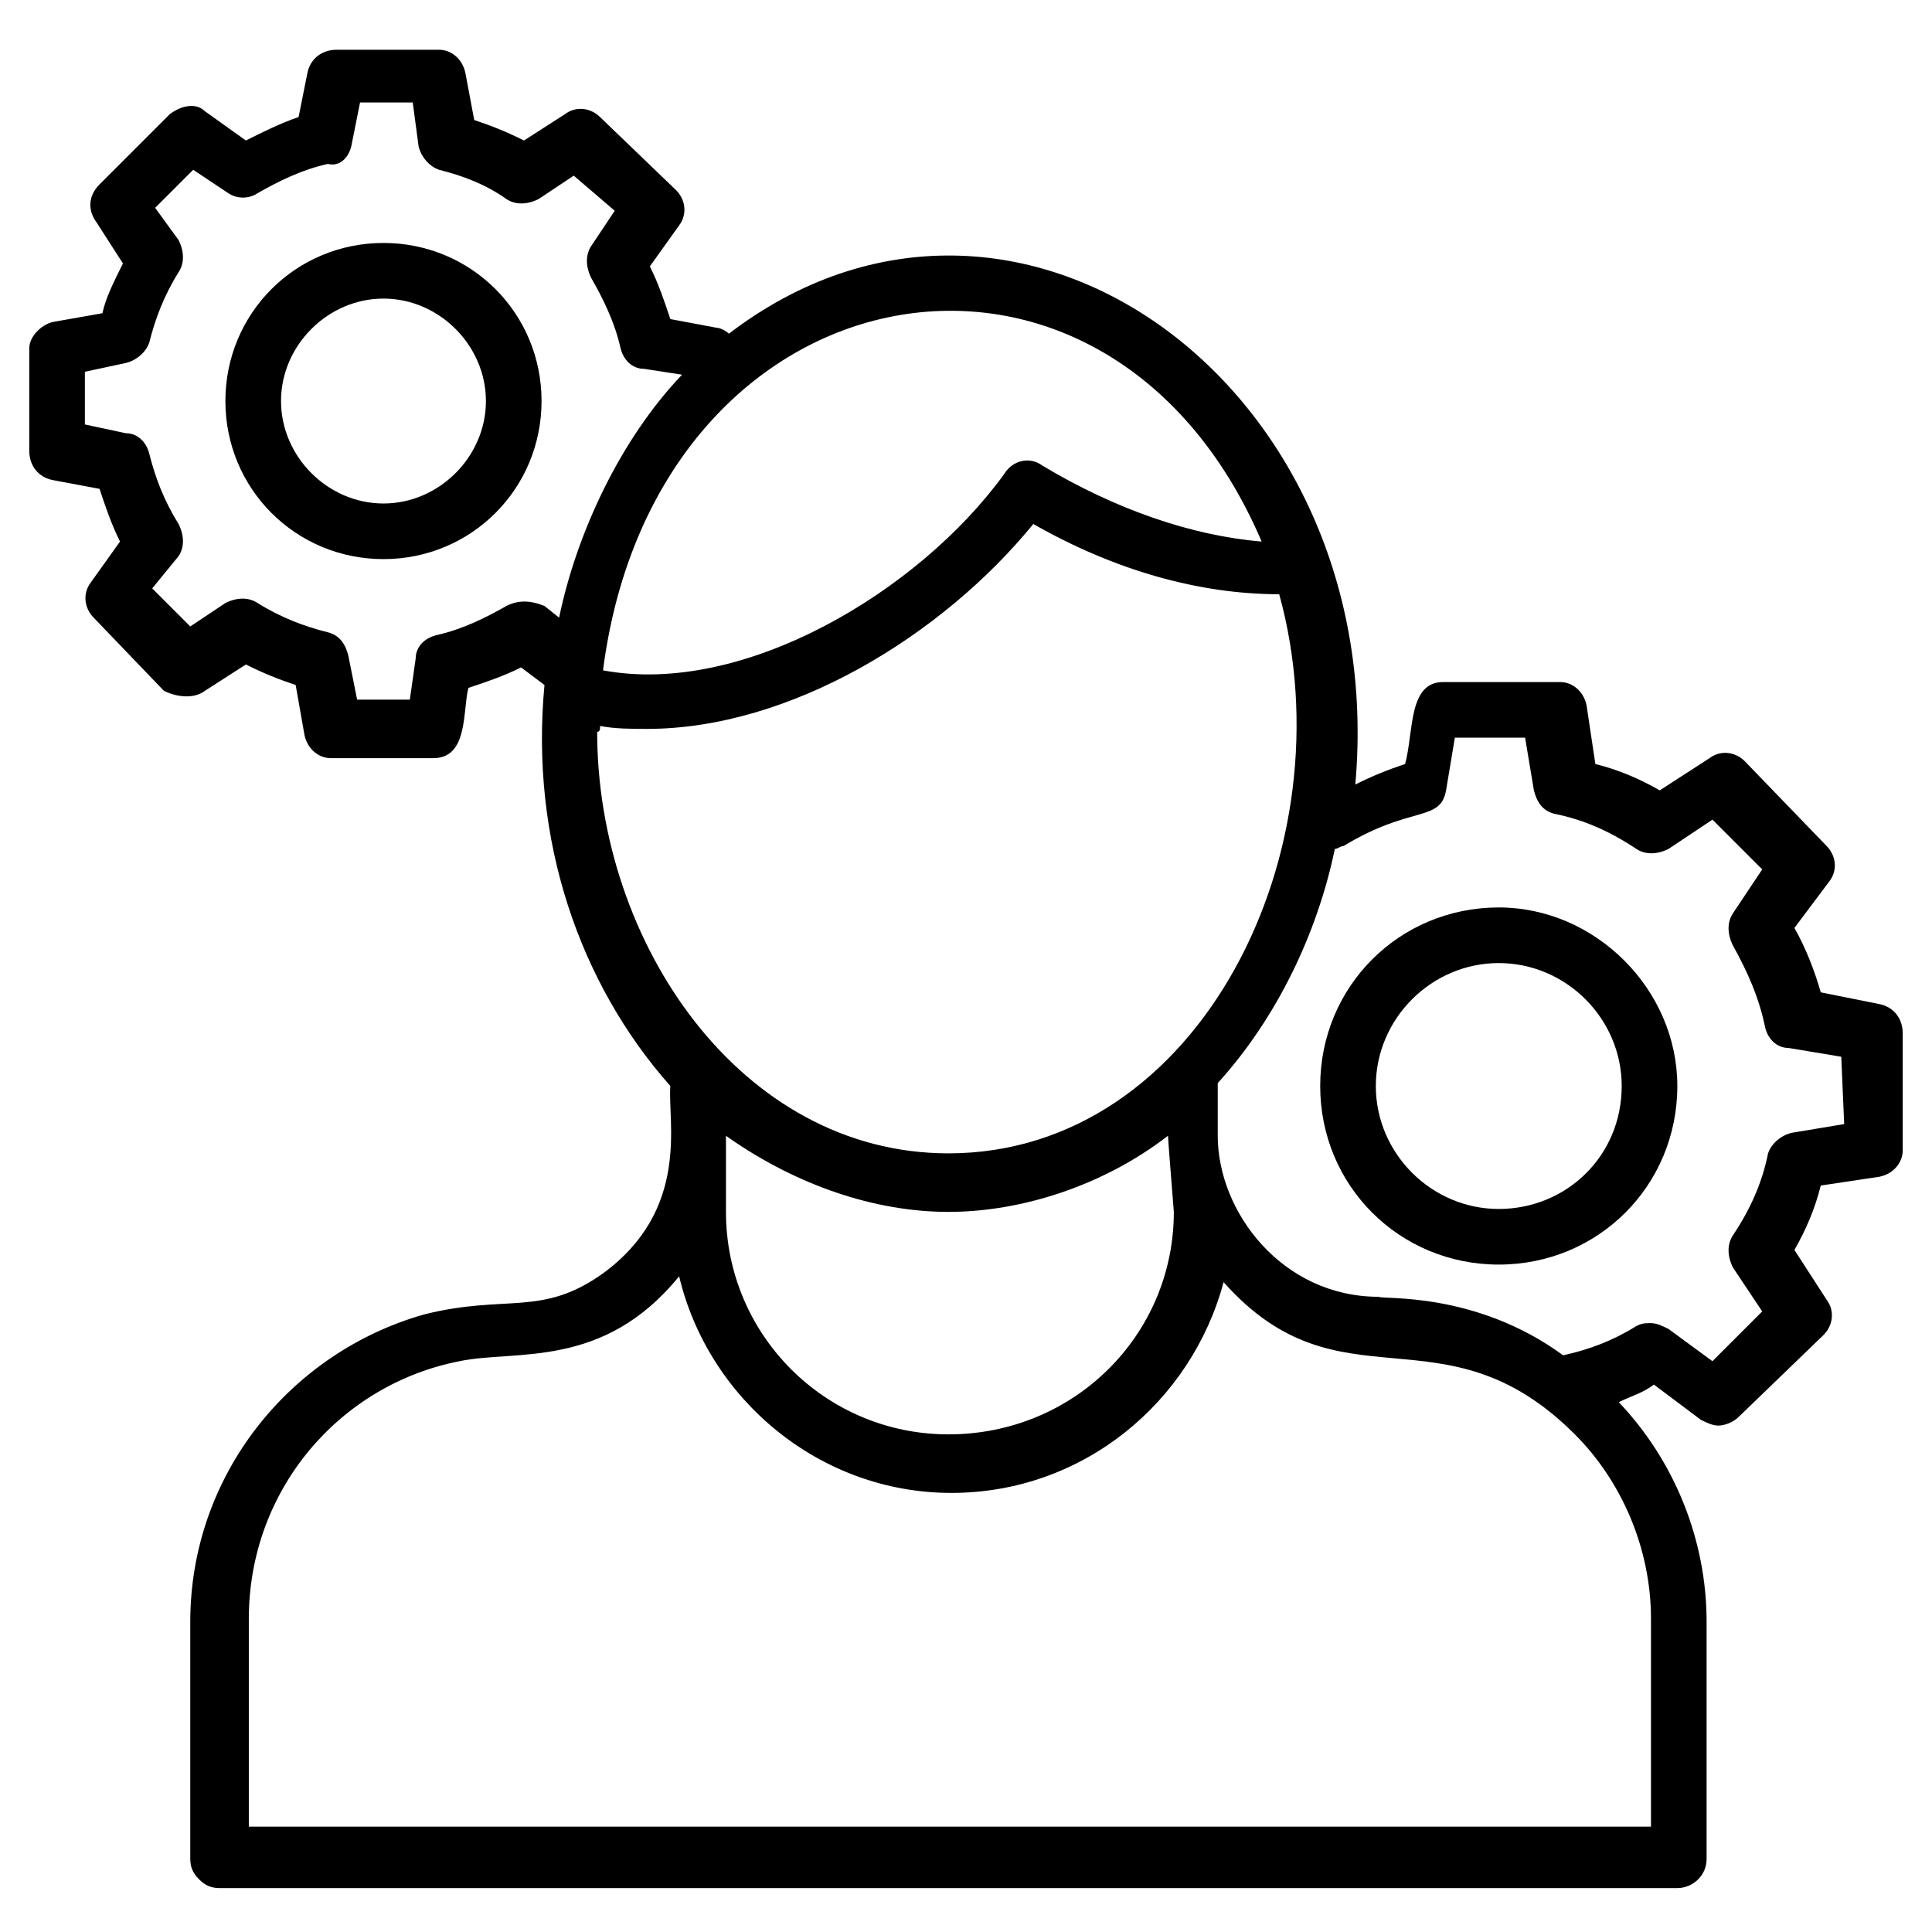
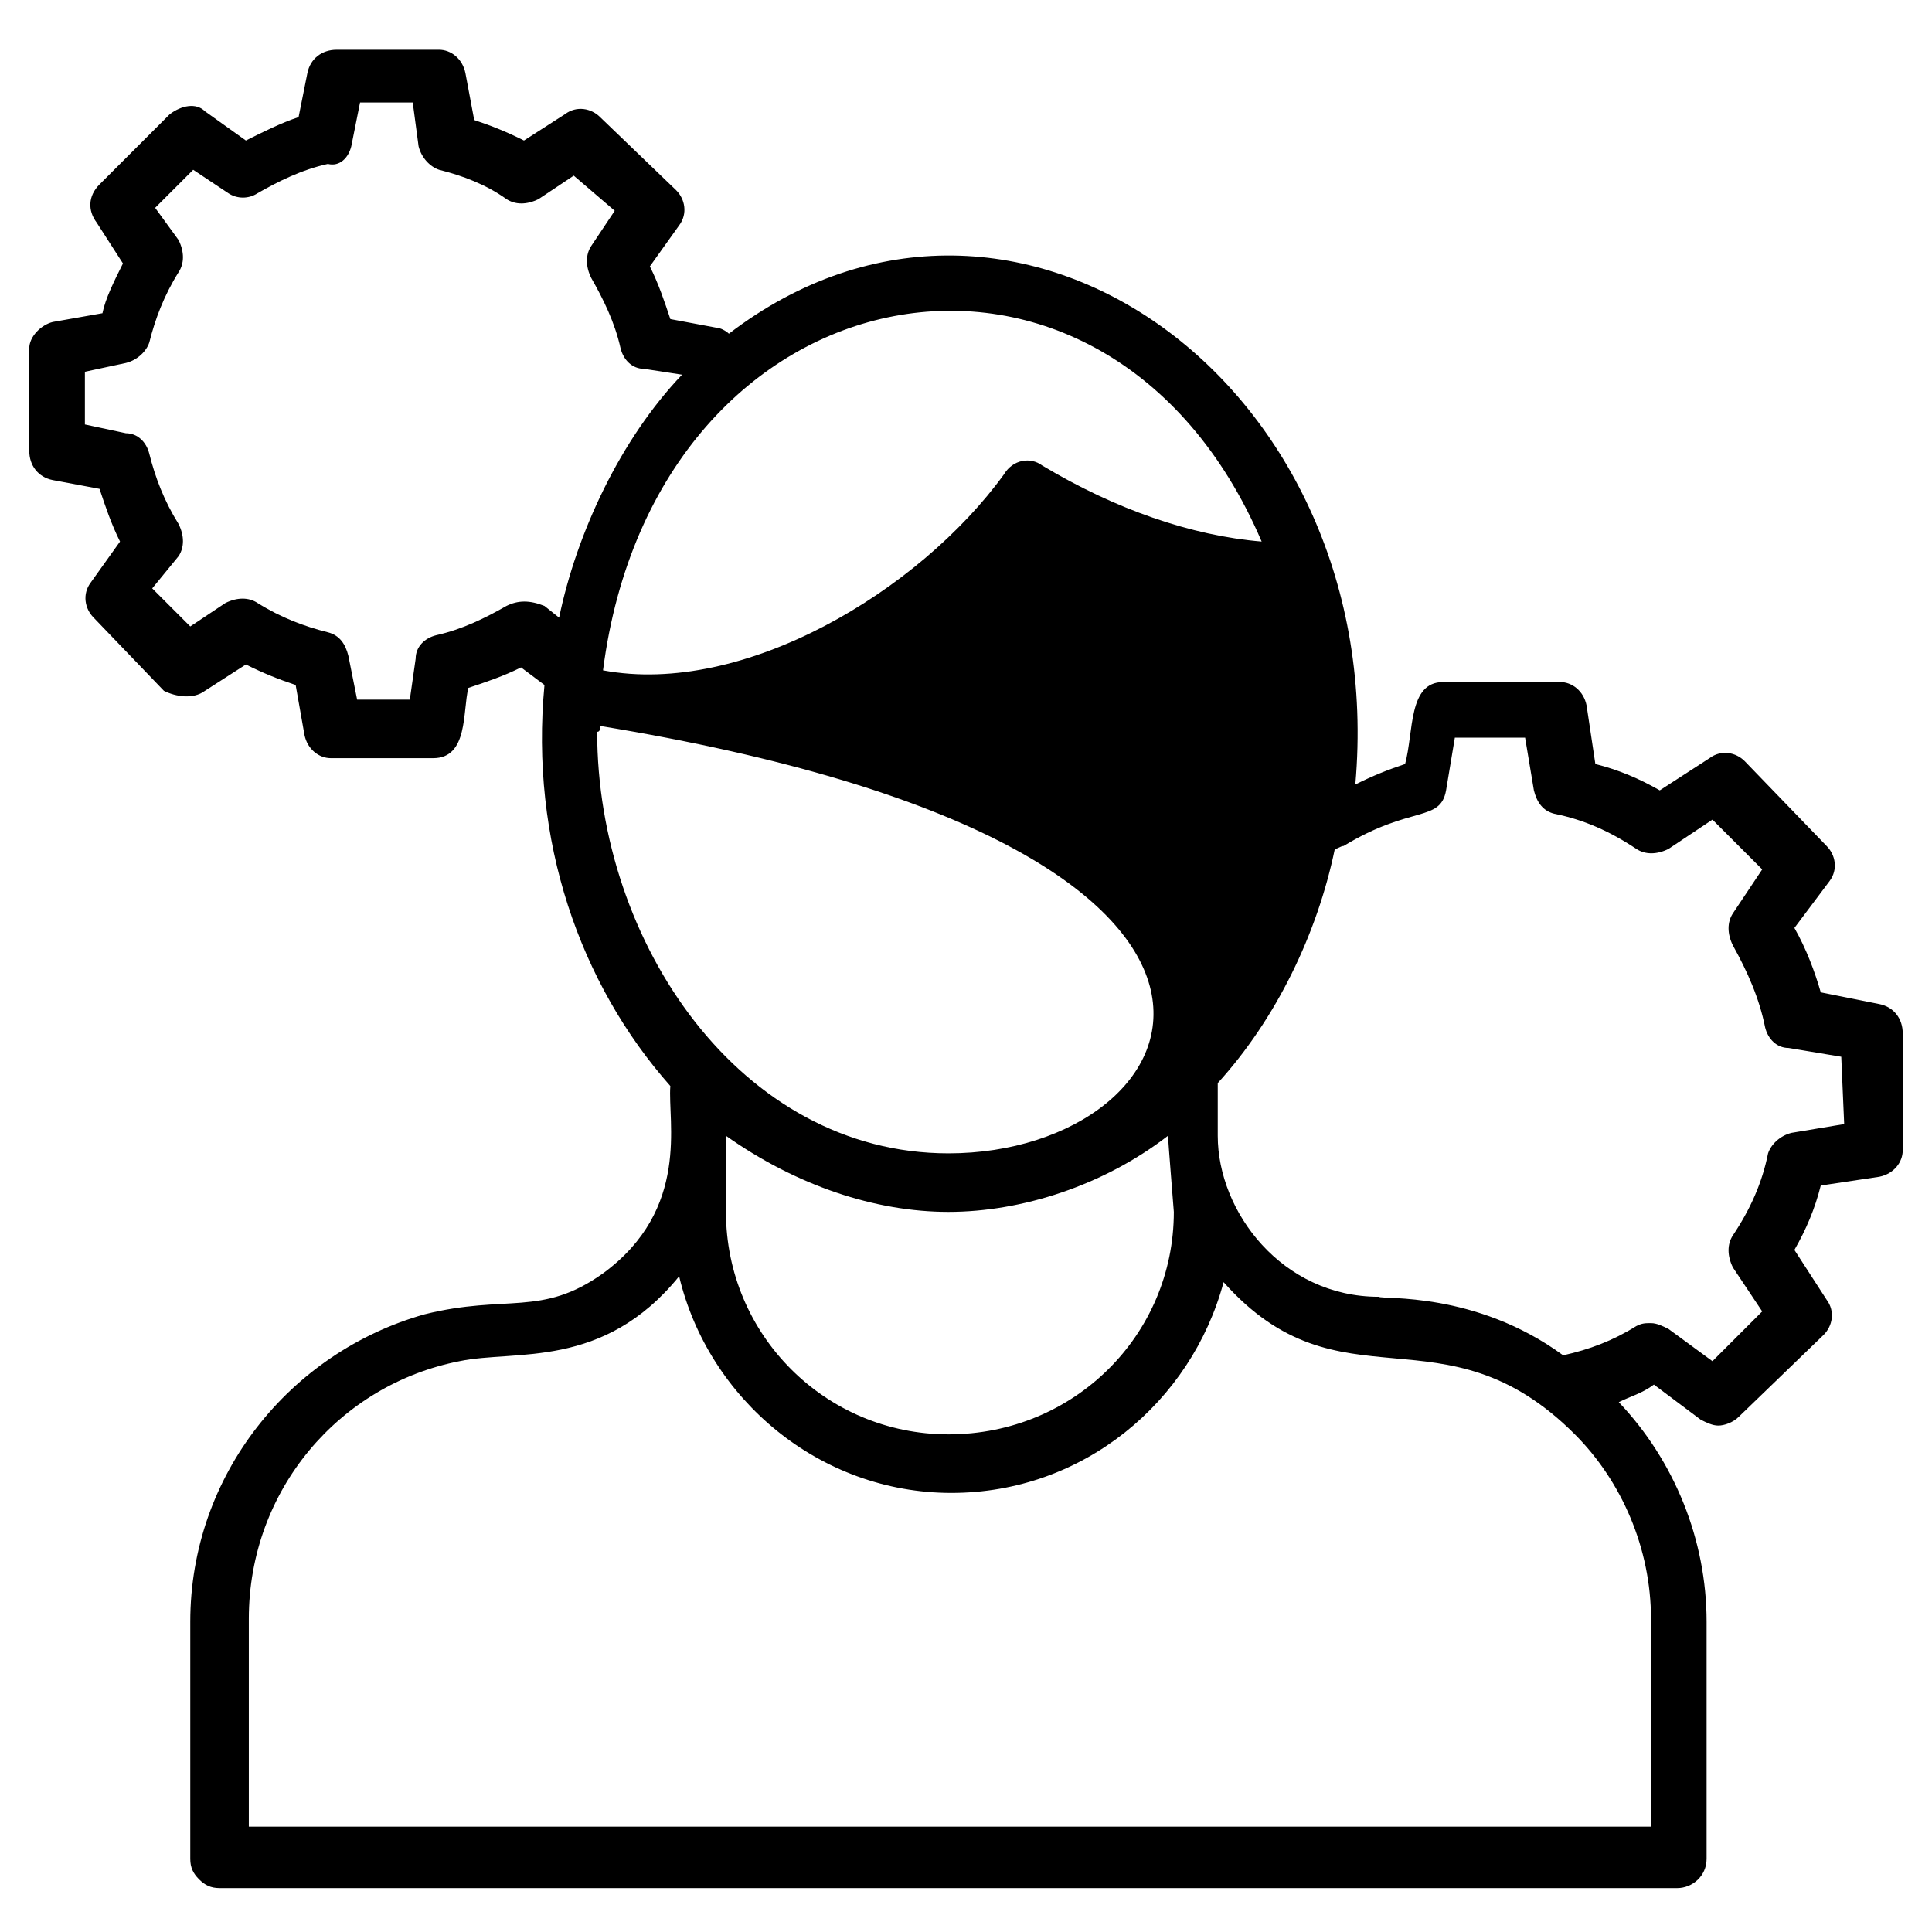
<svg xmlns="http://www.w3.org/2000/svg" viewBox="0 0 66 66" id="support">
-   <path d="m64.2 34.3-2-.4c-.2-.7-.5-1.5-.9-2.2l1.2-1.6c.3-.4.2-.9-.1-1.2L59.6 26c-.3-.3-.8-.4-1.2-.1L56.7 27c-.7-.4-1.4-.7-2.2-.9l-.3-2c-.1-.5-.5-.8-.9-.8h-4c-1.2 0-1 1.7-1.3 2.8-.6.2-1.1.4-1.7.7 1.2-13.6-11.6-22.9-21.4-15.4-.1-.1-.3-.2-.4-.2l-1.6-.3c-.2-.6-.4-1.2-.7-1.8l1-1.4c.3-.4.2-.9-.1-1.2L20.5 4c-.3-.3-.8-.4-1.2-.1l-1.4.9c-.6-.3-1.1-.5-1.7-.7l-.3-1.6c-.1-.5-.5-.8-.9-.8h-3.5c-.5 0-.9.3-1 .8L10.2 4c-.6.2-1.2.5-1.8.8L7 3.8c-.3-.3-.8-.2-1.2.1L3.4 6.3c-.4.4-.4.9-.1 1.3L4.2 9c-.3.6-.6 1.2-.7 1.7l-1.7.3c-.4.1-.8.5-.8.9v3.5c0 .5.3.9.8 1l1.6.3c.2.6.4 1.2.7 1.8l-1 1.4c-.3.4-.2.9.1 1.2l2.4 2.5c.4.2 1 .3 1.4 0l1.4-.9c.6.3 1.1.5 1.7.7l.3 1.7c.1.5.5.8.9.8h3.5c1.2 0 1-1.6 1.2-2.4.6-.2 1.2-.4 1.8-.7l.8.6c-.5 5.3 1.2 10.2 4.3 13.7-.1 1.2.7 4.2-2.3 6.4-2.1 1.5-3.3.7-6.1 1.4-4.6 1.3-8 5.5-8 10.5v8.1c0 .3.1.5.3.7.2.2.4.3.7.3h49.8c.5 0 1-.4 1-1v-8.1c0-2.8-1.1-5.5-3-7.5.4-.2.8-.3 1.2-.6l1.6 1.2c.2.1.4.2.6.2.2 0 .5-.1.7-.3l2.9-2.8c.3-.3.4-.8.1-1.2l-1.1-1.7c.4-.7.7-1.4.9-2.2l2-.3c.5-.1.8-.5.8-.9v-4c0-.5-.3-.9-.8-1zM43.1 18.5c-2.4-.2-5-1.1-7.5-2.6-.4-.3-1-.2-1.3.3-2.9 4-8.9 7.6-13.7 6.7 1.8-14 17.2-16.8 22.5-4.4zm-25.8 2.2c-.7.4-1.5.8-2.4 1-.4.1-.7.4-.7.8l-.2 1.4h-1.8l-.3-1.5c-.1-.4-.3-.7-.7-.8-.8-.2-1.6-.5-2.4-1-.3-.2-.7-.2-1.1 0l-1.2.8-1.3-1.3.9-1.1c.2-.3.2-.7 0-1.1-.5-.8-.8-1.6-1-2.4-.1-.4-.4-.7-.8-.7l-1.4-.3v-1.8l1.4-.3c.4-.1.7-.4.8-.7.2-.8.5-1.6 1-2.4.2-.3.2-.7 0-1.1l-.8-1.1 1.3-1.3 1.2.8c.3.2.7.2 1 0 .7-.4 1.5-.8 2.4-1 .4.1.7-.2.8-.6l.3-1.5h1.8l.2 1.5c.1.4.4.7.7.8.8.2 1.6.5 2.3 1 .3.2.7.2 1.1 0l1.2-.8L21 7.2l-.8 1.2c-.2.3-.2.7 0 1.1.4.7.8 1.5 1 2.4.1.4.4.7.8.7l1.3.2c-2.1 2.2-3.6 5.4-4.2 8.3l-.5-.4c-.5-.2-.9-.2-1.3 0zm3.2 4.1c.5.1 1.1.1 1.6.1 4.9 0 10.1-3.2 13.2-7 2.8 1.6 5.7 2.4 8.4 2.4C46.1 29 41 39.4 32.4 39.4c-7.1 0-12-7.2-12-14.4.1 0 .1-.1.1-.2zm35.9 30.5v7.1H8.5v-7.1c0-4.4 3.1-8 7.2-8.8 1.9-.4 4.9.3 7.5-2.9 1 4.2 4.8 7.4 9.3 7.4 4.5 0 8.2-3.1 9.3-7.2 4 4.5 7.5.7 12 5.2 1.6 1.6 2.6 3.9 2.6 6.3zm-24-13.9c2.5 0 5.3-.9 7.5-2.6 0 .1.2 2.6.2 2.6 0 4.2-3.4 7.6-7.7 7.6-4.2 0-7.6-3.4-7.6-7.6v-2.6c2.4 1.7 5.1 2.6 7.6 2.6zm30.6-3-1.8.3c-.4.1-.7.4-.8.7-.2 1-.6 1.9-1.2 2.8-.2.3-.2.7 0 1.1l1 1.5-1.7 1.7-1.5-1.1c-.2-.1-.4-.2-.6-.2-.2 0-.3 0-.5.1-.8.5-1.6.8-2.5 1-3-2.2-6.2-1.9-6.3-2-3.3 0-5.5-2.9-5.5-5.5V37c2-2.2 3.4-5.1 4-8 .1 0 .2-.1.3-.1 2.3-1.4 3.3-.8 3.5-1.9l.3-1.8h2.4l.3 1.8c.1.4.3.7.7.8 1 .2 1.9.6 2.8 1.2.3.2.7.2 1.1 0l1.5-1 1.7 1.7-1 1.5c-.2.3-.2.7 0 1.1.5.9.9 1.8 1.1 2.8.1.4.4.7.8.7l1.8.3.1 2.3z" />
-   <path d="M51.2 31c-3.4 0-6.1 2.7-6.1 6.1 0 3.4 2.7 6.1 6.1 6.1 3.4 0 6.1-2.7 6.1-6.1 0-3.3-2.8-6.1-6.1-6.1zm0 10.3c-2.3 0-4.2-1.9-4.2-4.2 0-2.3 1.9-4.2 4.2-4.2 2.3 0 4.2 1.9 4.2 4.2 0 2.4-1.9 4.2-4.2 4.2zM13.1 8.3c-3 0-5.4 2.4-5.4 5.4 0 3 2.4 5.4 5.4 5.4 3 0 5.4-2.4 5.4-5.4 0-3-2.4-5.4-5.4-5.4zm0 8.9c-1.9 0-3.5-1.6-3.5-3.5s1.6-3.5 3.5-3.5 3.5 1.6 3.5 3.5-1.6 3.5-3.5 3.5z" />
+   <path d="m64.2 34.3-2-.4c-.2-.7-.5-1.5-.9-2.2l1.2-1.6c.3-.4.2-.9-.1-1.2L59.6 26c-.3-.3-.8-.4-1.2-.1L56.7 27c-.7-.4-1.4-.7-2.2-.9l-.3-2c-.1-.5-.5-.8-.9-.8h-4c-1.2 0-1 1.7-1.3 2.8-.6.2-1.1.4-1.7.7 1.2-13.6-11.6-22.9-21.4-15.4-.1-.1-.3-.2-.4-.2l-1.6-.3c-.2-.6-.4-1.2-.7-1.8l1-1.4c.3-.4.2-.9-.1-1.2L20.5 4c-.3-.3-.8-.4-1.2-.1l-1.4.9c-.6-.3-1.1-.5-1.7-.7l-.3-1.6c-.1-.5-.5-.8-.9-.8h-3.5c-.5 0-.9.3-1 .8L10.2 4c-.6.2-1.2.5-1.8.8L7 3.8c-.3-.3-.8-.2-1.2.1L3.4 6.3c-.4.4-.4.9-.1 1.3L4.2 9c-.3.6-.6 1.2-.7 1.7l-1.7.3c-.4.1-.8.5-.8.9v3.5c0 .5.3.9.8 1l1.6.3c.2.6.4 1.2.7 1.8l-1 1.4c-.3.4-.2.9.1 1.2l2.4 2.5c.4.2 1 .3 1.4 0l1.4-.9c.6.3 1.1.5 1.7.7l.3 1.7c.1.5.5.8.9.8h3.5c1.2 0 1-1.6 1.2-2.4.6-.2 1.2-.4 1.8-.7l.8.6c-.5 5.3 1.2 10.2 4.3 13.7-.1 1.2.7 4.2-2.3 6.4-2.1 1.5-3.3.7-6.1 1.4-4.6 1.3-8 5.5-8 10.5v8.1c0 .3.1.5.3.7.2.2.4.3.7.3h49.8c.5 0 1-.4 1-1v-8.1c0-2.8-1.1-5.5-3-7.5.4-.2.8-.3 1.2-.6l1.6 1.2c.2.1.4.2.6.2.2 0 .5-.1.7-.3l2.9-2.8c.3-.3.4-.8.1-1.2l-1.1-1.7c.4-.7.7-1.4.9-2.2l2-.3c.5-.1.8-.5.8-.9v-4c0-.5-.3-.9-.8-1zM43.1 18.5c-2.4-.2-5-1.1-7.5-2.6-.4-.3-1-.2-1.3.3-2.9 4-8.9 7.6-13.7 6.7 1.8-14 17.2-16.8 22.5-4.4zm-25.8 2.2c-.7.4-1.5.8-2.4 1-.4.1-.7.4-.7.8l-.2 1.4h-1.8l-.3-1.5c-.1-.4-.3-.7-.7-.8-.8-.2-1.6-.5-2.4-1-.3-.2-.7-.2-1.1 0l-1.2.8-1.3-1.3.9-1.1c.2-.3.2-.7 0-1.1-.5-.8-.8-1.6-1-2.4-.1-.4-.4-.7-.8-.7l-1.4-.3v-1.8l1.4-.3c.4-.1.7-.4.8-.7.2-.8.5-1.6 1-2.4.2-.3.2-.7 0-1.1l-.8-1.1 1.3-1.3 1.2.8c.3.2.7.2 1 0 .7-.4 1.5-.8 2.4-1 .4.1.7-.2.8-.6l.3-1.5h1.8l.2 1.5c.1.4.4.7.7.8.8.2 1.6.5 2.3 1 .3.2.7.2 1.1 0l1.2-.8L21 7.2l-.8 1.2c-.2.3-.2.7 0 1.1.4.7.8 1.5 1 2.4.1.4.4.7.8.7l1.3.2c-2.1 2.2-3.6 5.4-4.2 8.3l-.5-.4c-.5-.2-.9-.2-1.3 0zm3.2 4.1C46.1 29 41 39.4 32.4 39.4c-7.1 0-12-7.2-12-14.4.1 0 .1-.1.1-.2zm35.9 30.5v7.1H8.5v-7.1c0-4.4 3.1-8 7.2-8.8 1.9-.4 4.9.3 7.5-2.9 1 4.2 4.8 7.4 9.3 7.4 4.5 0 8.2-3.1 9.3-7.2 4 4.5 7.5.7 12 5.2 1.6 1.6 2.6 3.9 2.6 6.3zm-24-13.9c2.5 0 5.3-.9 7.5-2.6 0 .1.2 2.6.2 2.6 0 4.2-3.4 7.6-7.7 7.6-4.2 0-7.6-3.4-7.6-7.6v-2.6c2.4 1.7 5.1 2.6 7.6 2.6zm30.6-3-1.8.3c-.4.1-.7.4-.8.7-.2 1-.6 1.9-1.2 2.8-.2.3-.2.7 0 1.1l1 1.5-1.7 1.7-1.5-1.1c-.2-.1-.4-.2-.6-.2-.2 0-.3 0-.5.1-.8.5-1.6.8-2.5 1-3-2.2-6.2-1.9-6.3-2-3.3 0-5.5-2.9-5.5-5.5V37c2-2.2 3.4-5.1 4-8 .1 0 .2-.1.3-.1 2.3-1.4 3.3-.8 3.5-1.9l.3-1.8h2.4l.3 1.8c.1.4.3.7.7.8 1 .2 1.9.6 2.8 1.2.3.2.7.2 1.1 0l1.5-1 1.7 1.7-1 1.5c-.2.3-.2.7 0 1.1.5.9.9 1.8 1.1 2.8.1.4.4.7.8.7l1.8.3.1 2.3z" />
</svg>